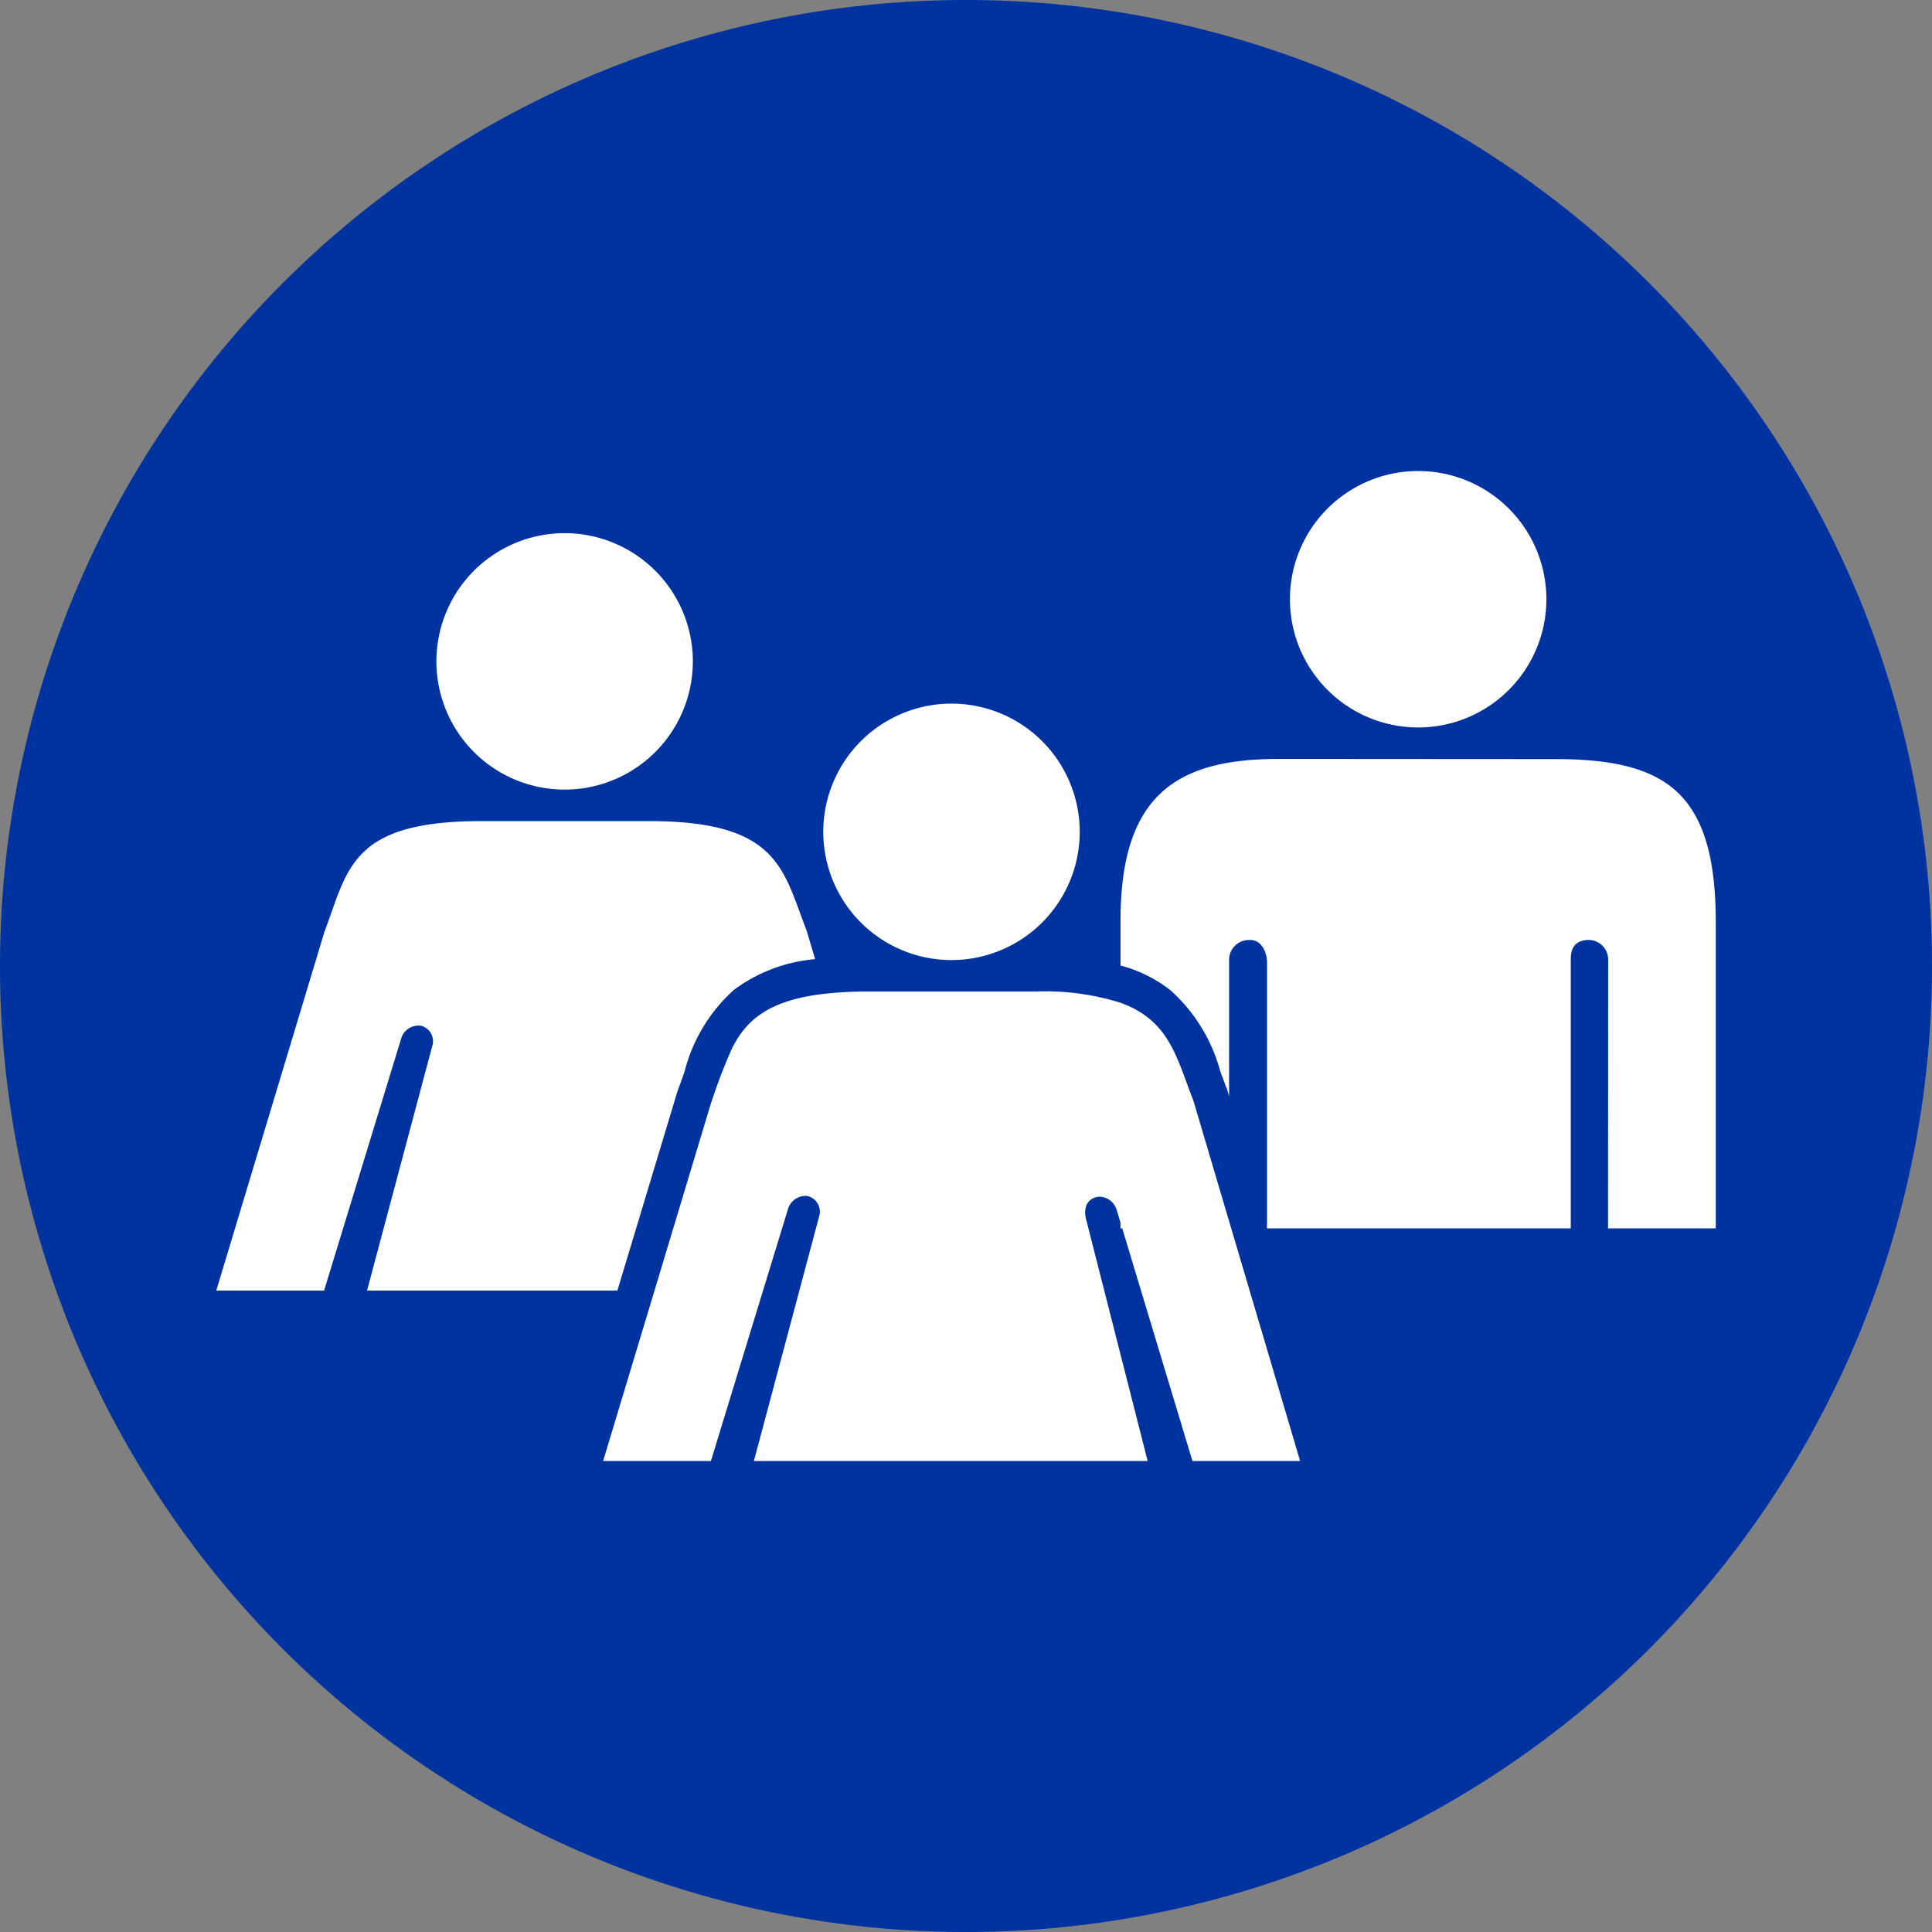
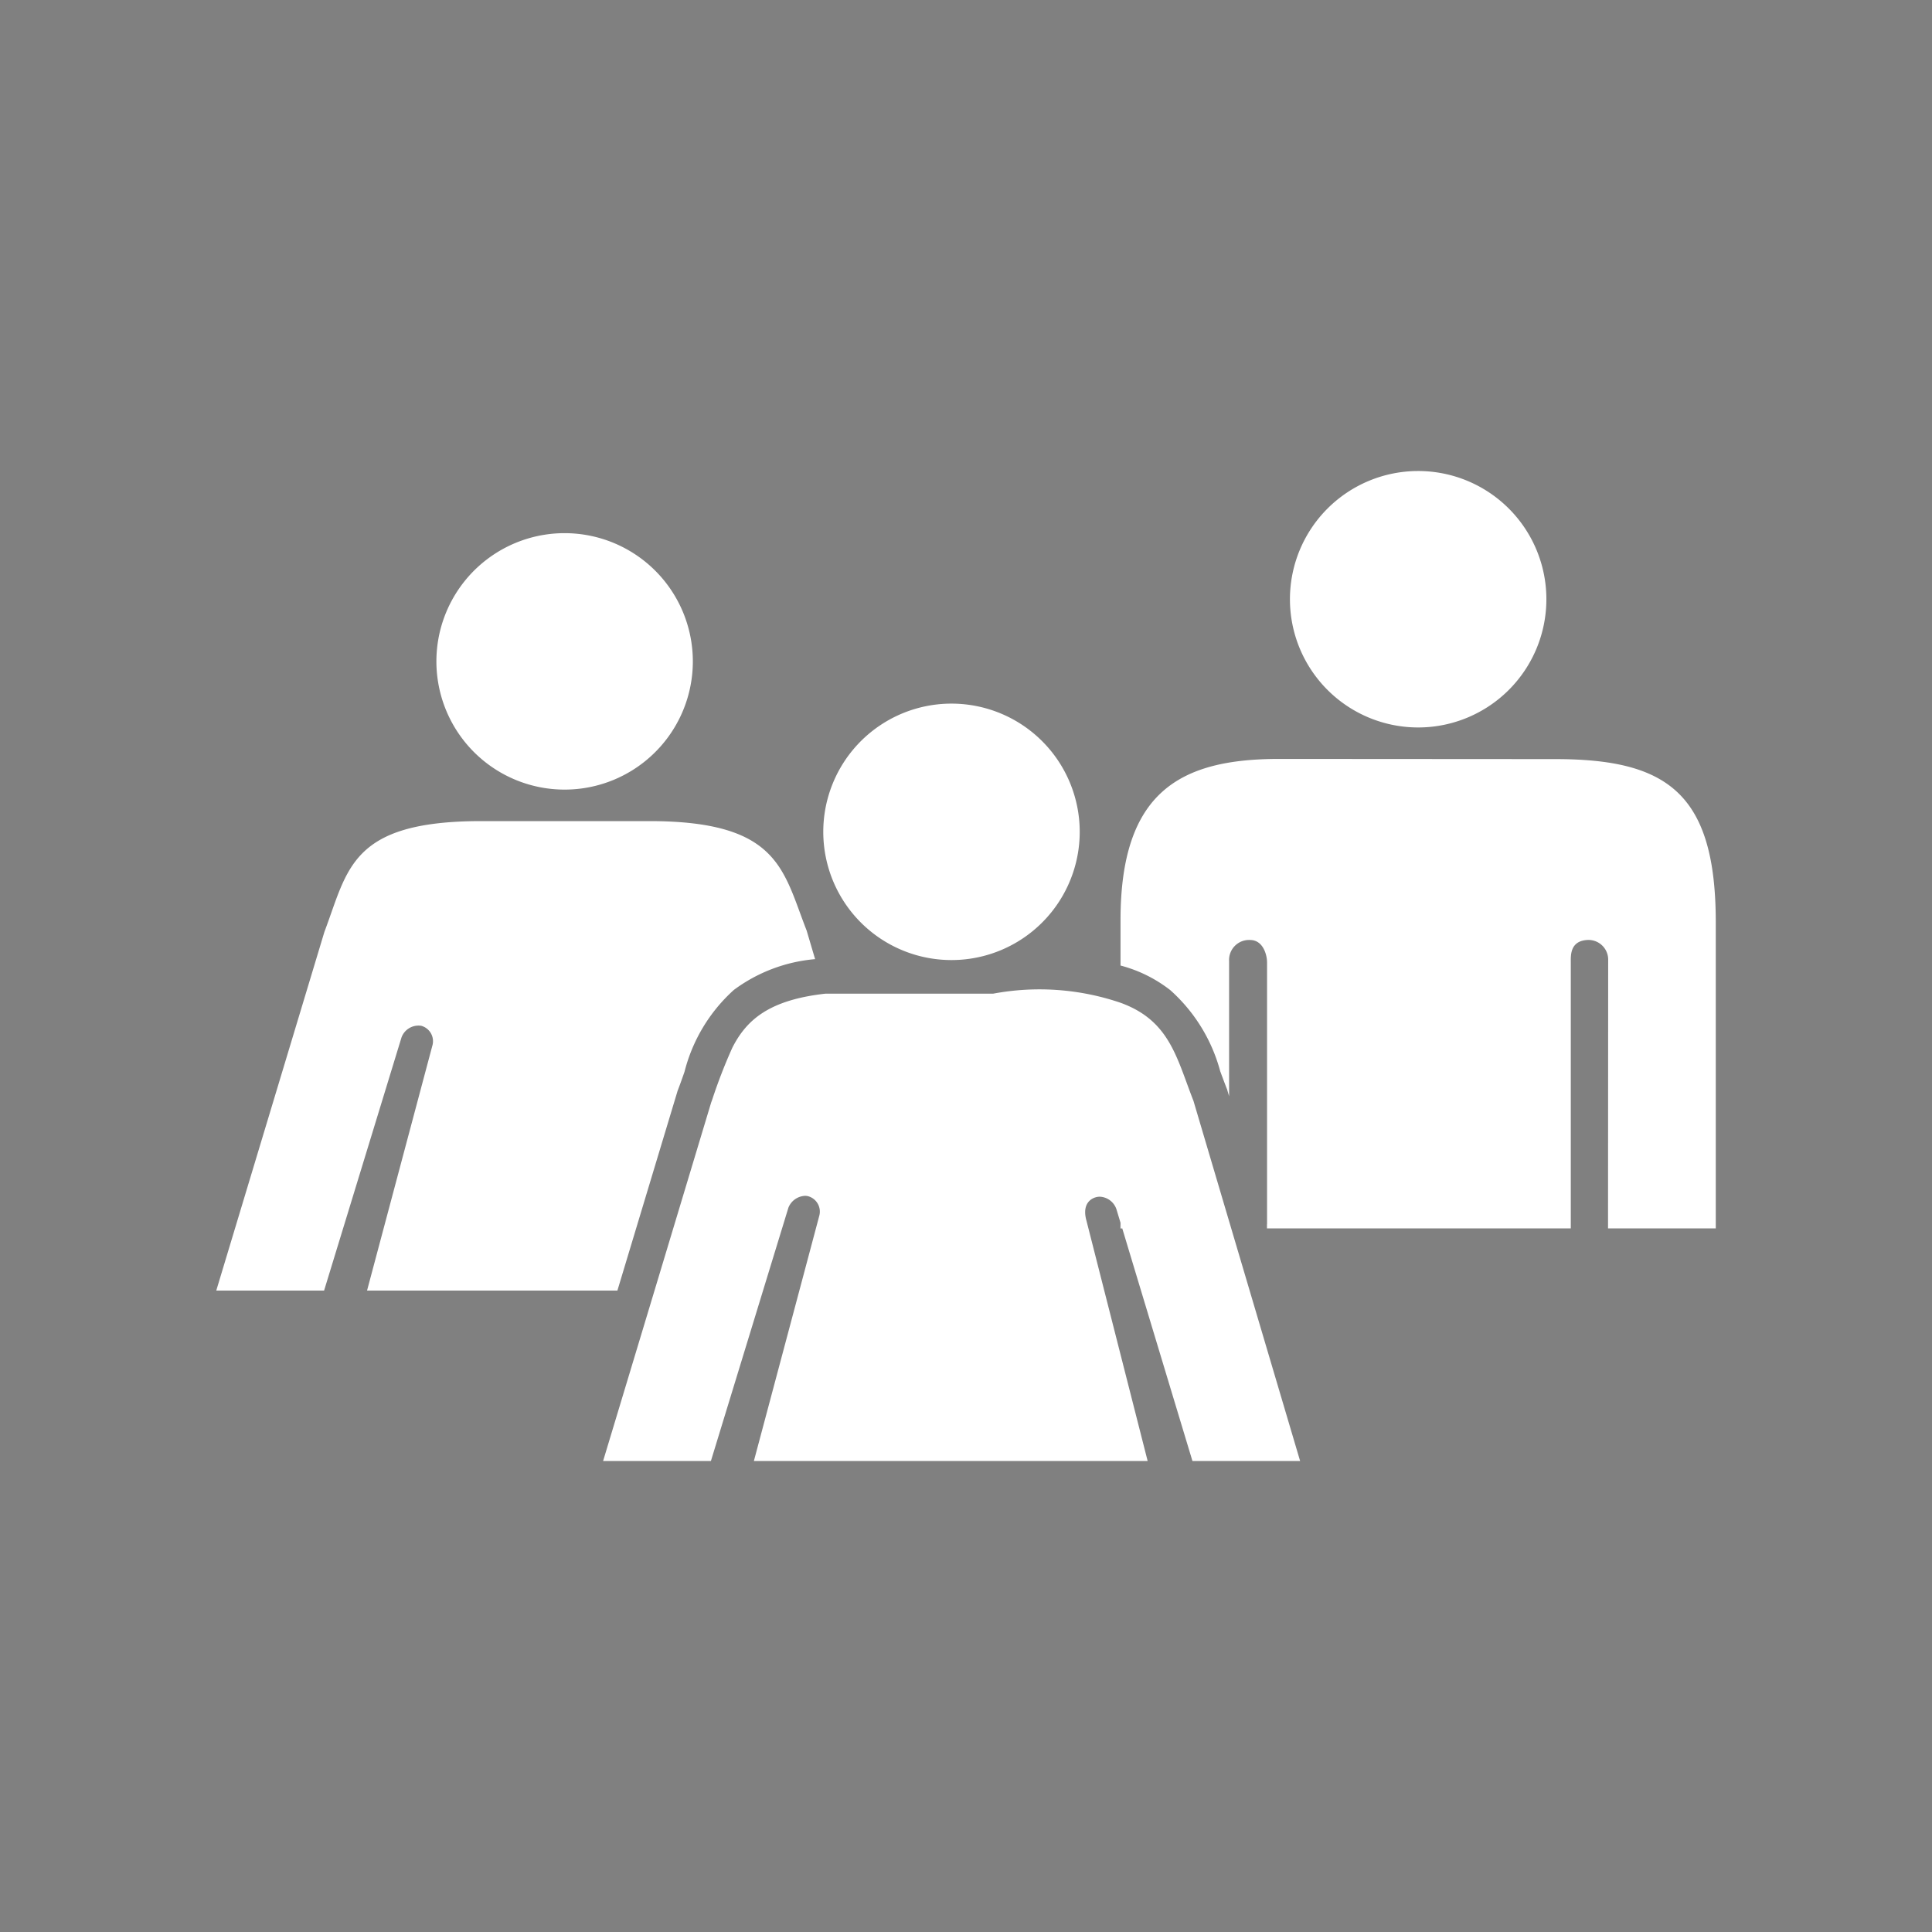
<svg xmlns="http://www.w3.org/2000/svg" width="109" height="109" viewBox="0 0 109 109">
  <rect x="0" y="0" width="109" height="109" fill="#808080" stroke="none" />
  <defs>
    <clipPath id="clip-path">
      <rect id="Rectangle_7249" data-name="Rectangle 7249" width="84.599" height="55.853" fill="#fff" />
    </clipPath>
  </defs>
  <g id="nkm-icon3" transform="translate(2.395 4.495)">
-     <path id="Path_2982" data-name="Path 2982" d="M54.5,0A54.5,54.5,0,1,0,109,54.5,54.5,54.5,0,0,0,54.5,0" transform="translate(-2.395 -4.495)" fill="#0033a0" />
    <g id="Group_23425" data-name="Group 23425" transform="translate(9.806 22.079)">
      <g id="Group_23424" data-name="Group 23424" clip-path="url(#clip-path)">
-         <path id="Path_3292" data-name="Path 3292" d="M33.307,25.922c-1.342-3.421-1.55-6.171-8.88-6.171H14.961c-7.415,0-7.528,2.742-8.86,6.251L0,46.239H6.083c1.605-5.246,4.365-14.272,4.372-14.294a1.023,1.023,0,0,1,1.107-.646.9.9,0,0,1,.634,1.107L8.507,46.239H22.631l3.376-11.2.02-.068.025-.065c.13-.338.25-.681.366-1.012a9.283,9.283,0,0,1,2.78-4.615,8.973,8.973,0,0,1,4.588-1.74ZM19.656,3.506a7.234,7.234,0,1,0,7.232,7.235,7.237,7.237,0,0,0-7.232-7.235M67.808,0a7.234,7.234,0,1,0,7.235,7.235A7.234,7.234,0,0,0,67.808,0m7.728,16.253-15.564-.01c-5.572,0-8.955,1.833-8.955,9.1V27.9a7.737,7.737,0,0,1,2.81,1.39,9.392,9.392,0,0,1,2.815,4.575c.115.308.233.629.356.944l.033.08.023.083.088.3V27.635a1.128,1.128,0,0,1,1.18-1.177c.751,0,.962.861.962,1.26V42.73H76.42V27.717c0-.393-.045-1.207.942-1.26a1.113,1.113,0,0,1,1.167,1.167c0,.02-.005,9.461-.008,15.106H84.6V25.466c0-7.315-2.77-9.213-9.063-9.213M51.017,42.407v.323h.1q-.053-.177-.1-.323m-1.931-.148,3.461,13.593H30.332l2.73-10.232.959-3.6a.9.9,0,0,0-.634-1.107.674.674,0,0,0-.163-.02,1.059,1.059,0,0,0-.944.666c0,.005-.083.268-.223.731-.691,2.254-2.817,9.208-4.15,13.563H21.825l2.9-9.614,3.2-10.623c.02-.05.038-.1.055-.148a29.8,29.8,0,0,1,1.134-2.927c.794-1.565,2.056-2.695,5.246-3.053a21.653,21.653,0,0,1,2.424-.123h9.466A14.194,14.194,0,0,1,51.017,30c2.78,1.007,3.16,3.1,4.115,5.534l2.008,6.782,4.009,13.536H55.074c-1.247-4.13-3.2-10.6-3.959-13.122q-.053-.177-.1-.323c-.14-.463-.22-.729-.22-.731a1.039,1.039,0,0,0-.947-.734.825.825,0,0,0-.23.033c-.288.08-.769.383-.533,1.285m2.028.471h-.1v-.323q.045.146.1.323m8.166-.238v.238h.07Zm-8.264-.085v.323h.1q-.053-.177-.1-.323m-2.3-22.053a7.234,7.234,0,1,1-7.235-7.232,7.235,7.235,0,0,1,7.235,7.232" fill="#fff" />
+         <path id="Path_3292" data-name="Path 3292" d="M33.307,25.922c-1.342-3.421-1.55-6.171-8.88-6.171H14.961c-7.415,0-7.528,2.742-8.86,6.251L0,46.239H6.083c1.605-5.246,4.365-14.272,4.372-14.294a1.023,1.023,0,0,1,1.107-.646.9.9,0,0,1,.634,1.107L8.507,46.239H22.631l3.376-11.2.02-.068.025-.065c.13-.338.25-.681.366-1.012a9.283,9.283,0,0,1,2.78-4.615,8.973,8.973,0,0,1,4.588-1.74ZM19.656,3.506a7.234,7.234,0,1,0,7.232,7.235,7.237,7.237,0,0,0-7.232-7.235M67.808,0a7.234,7.234,0,1,0,7.235,7.235A7.234,7.234,0,0,0,67.808,0m7.728,16.253-15.564-.01c-5.572,0-8.955,1.833-8.955,9.1V27.9a7.737,7.737,0,0,1,2.81,1.39,9.392,9.392,0,0,1,2.815,4.575c.115.308.233.629.356.944l.033.08.023.083.088.3V27.635a1.128,1.128,0,0,1,1.18-1.177c.751,0,.962.861.962,1.26V42.73H76.42V27.717c0-.393-.045-1.207.942-1.26a1.113,1.113,0,0,1,1.167,1.167c0,.02-.005,9.461-.008,15.106H84.6V25.466c0-7.315-2.77-9.213-9.063-9.213M51.017,42.407v.323h.1q-.053-.177-.1-.323m-1.931-.148,3.461,13.593H30.332l2.73-10.232.959-3.6a.9.9,0,0,0-.634-1.107.674.674,0,0,0-.163-.02,1.059,1.059,0,0,0-.944.666c0,.005-.083.268-.223.731-.691,2.254-2.817,9.208-4.15,13.563H21.825l2.9-9.614,3.2-10.623c.02-.05.038-.1.055-.148a29.8,29.8,0,0,1,1.134-2.927c.794-1.565,2.056-2.695,5.246-3.053h9.466A14.194,14.194,0,0,1,51.017,30c2.78,1.007,3.16,3.1,4.115,5.534l2.008,6.782,4.009,13.536H55.074c-1.247-4.13-3.2-10.6-3.959-13.122q-.053-.177-.1-.323c-.14-.463-.22-.729-.22-.731a1.039,1.039,0,0,0-.947-.734.825.825,0,0,0-.23.033c-.288.08-.769.383-.533,1.285m2.028.471h-.1v-.323q.045.146.1.323m8.166-.238v.238h.07Zm-8.264-.085v.323h.1q-.053-.177-.1-.323m-2.3-22.053a7.234,7.234,0,1,1-7.235-7.232,7.235,7.235,0,0,1,7.235,7.232" fill="#fff" />
      </g>
    </g>
  </g>
</svg>